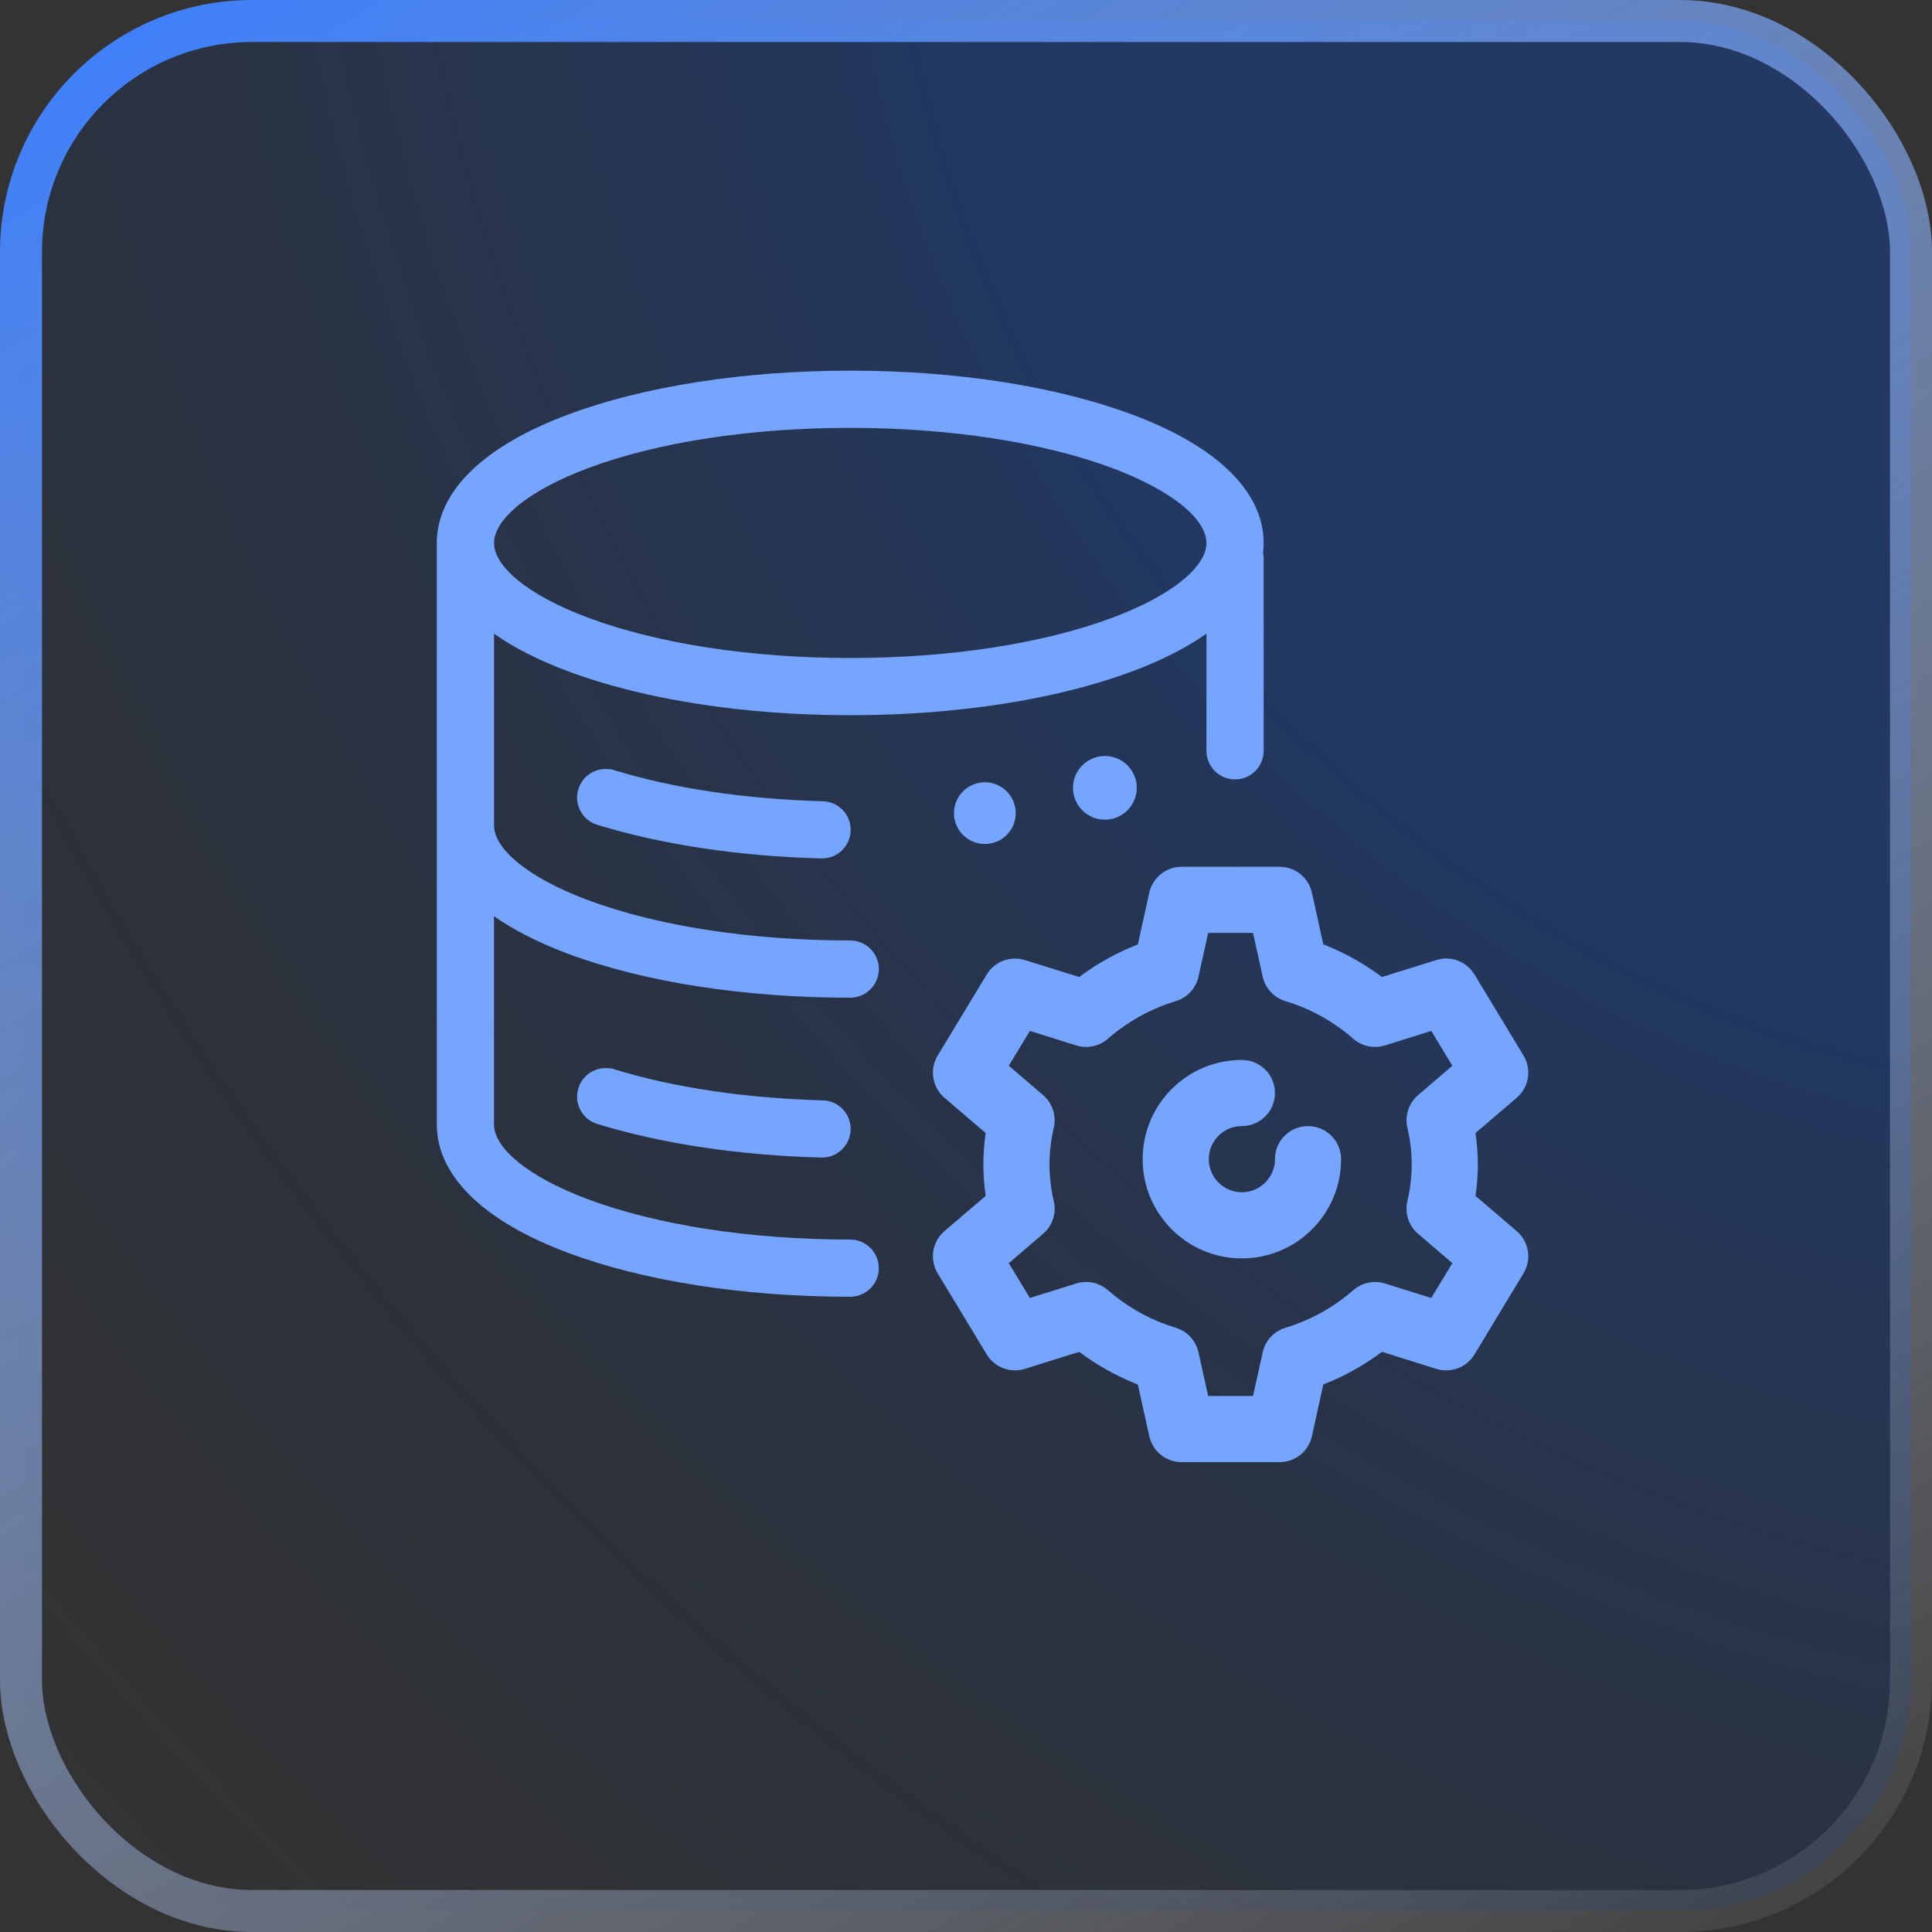
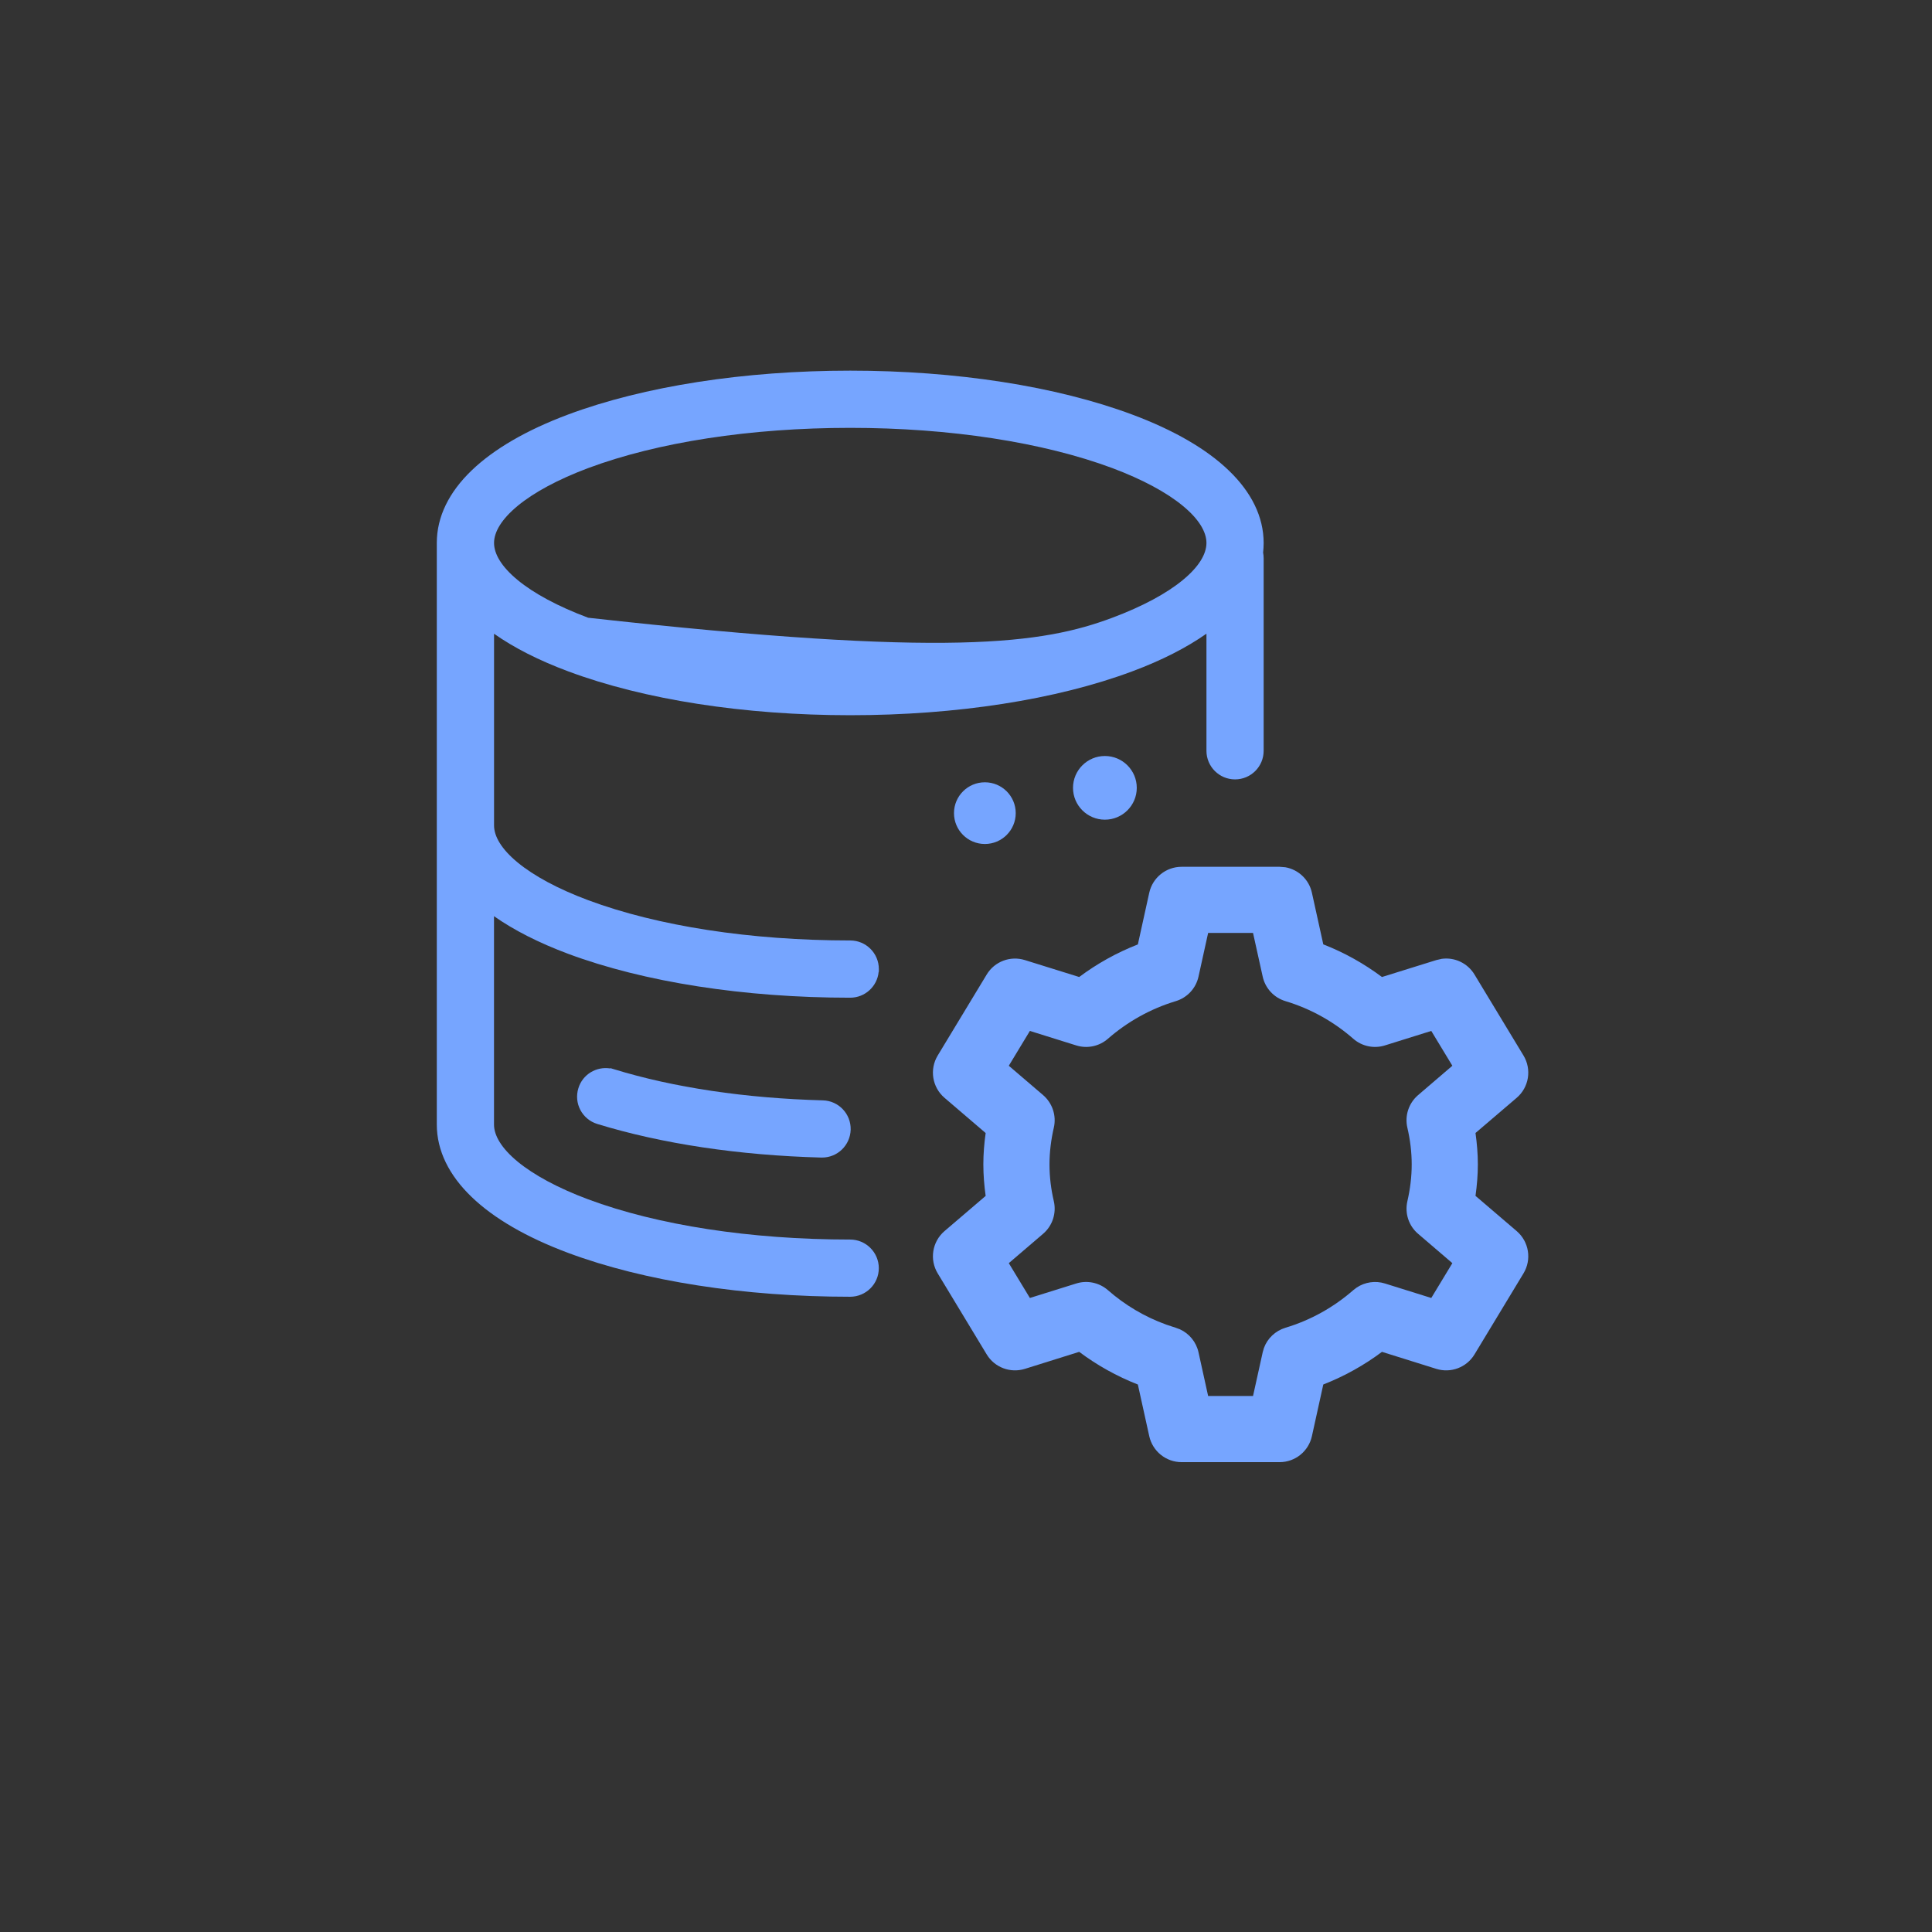
<svg xmlns="http://www.w3.org/2000/svg" width="46" height="46" viewBox="0 0 46 46" fill="none">
  <rect x="0" y="0" width="46" height="46" fill="#333333" stroke="none" />
-   <rect x="0.5" y="0.5" width="45" height="45" rx="5.5" fill="url(#paint0_radial_4453_1220)" fill-opacity="0.4" />
-   <rect x="0.5" y="0.5" width="45" height="45" rx="5.5" stroke="url(#paint1_linear_4453_1220)" />
-   <path d="M29.568 25.237C30.003 25.237 30.356 25.589 30.356 26.024C30.356 26.432 30.046 26.767 29.649 26.808L29.488 26.815C29.09 26.856 28.781 27.191 28.781 27.599C28.781 28.034 29.133 28.387 29.568 28.387C29.976 28.386 30.312 28.077 30.352 27.68L30.36 27.518C30.4 27.121 30.736 26.812 31.143 26.812C31.578 26.812 31.931 27.164 31.931 27.599C31.931 28.904 30.873 29.961 29.568 29.962C28.263 29.962 27.206 28.904 27.206 27.599C27.206 26.294 28.263 25.237 29.568 25.237Z" fill="#76A5FF" />
  <path fill-rule="evenodd" clip-rule="evenodd" d="M30.603 20.649C30.913 20.703 31.167 20.94 31.236 21.256L31.507 22.485C32.013 22.682 32.481 22.946 32.904 23.262L34.198 22.859L34.329 22.829C34.635 22.788 34.943 22.931 35.107 23.203L36.274 25.132C36.473 25.462 36.405 25.887 36.112 26.138L35.131 26.976C35.165 27.22 35.187 27.469 35.187 27.724C35.187 27.98 35.165 28.23 35.131 28.473L36.112 29.312C36.405 29.563 36.473 29.989 36.274 30.318L35.107 32.248C34.919 32.558 34.544 32.7 34.198 32.592L32.904 32.187C32.481 32.504 32.013 32.766 31.507 32.964L31.236 34.194C31.157 34.555 30.837 34.813 30.467 34.813H28.133C27.763 34.813 27.443 34.555 27.363 34.194L27.092 32.965C26.587 32.767 26.118 32.504 25.695 32.187L24.402 32.592C24.056 32.7 23.68 32.558 23.493 32.248L22.326 30.318C22.127 29.989 22.195 29.563 22.488 29.312L23.468 28.474C23.434 28.23 23.413 27.98 23.413 27.724C23.413 27.469 23.434 27.22 23.468 26.977L22.488 26.138C22.195 25.887 22.127 25.462 22.326 25.132L23.493 23.203C23.68 22.892 24.056 22.751 24.402 22.859L25.695 23.262C26.118 22.946 26.587 22.683 27.092 22.486L27.363 21.256C27.443 20.895 27.763 20.638 28.133 20.638H30.467L30.603 20.649ZM28.536 23.252C28.475 23.531 28.267 23.755 27.994 23.837C27.387 24.02 26.839 24.331 26.378 24.733C26.172 24.913 25.887 24.973 25.625 24.891L24.521 24.546L24.019 25.375L24.836 26.074C25.058 26.265 25.157 26.564 25.091 26.849C25.025 27.137 24.988 27.429 24.988 27.724C24.988 28.022 25.024 28.314 25.091 28.6C25.157 28.886 25.059 29.185 24.836 29.376L24.019 30.075L24.521 30.904L25.625 30.559C25.887 30.477 26.173 30.538 26.379 30.718C26.782 31.071 27.251 31.352 27.769 31.539L27.993 31.613L28.093 31.65C28.317 31.752 28.482 31.954 28.536 32.198L28.765 33.238H29.834L30.064 32.198L30.093 32.096C30.177 31.866 30.366 31.686 30.606 31.613C31.213 31.431 31.761 31.12 32.221 30.718L32.302 30.656C32.499 30.525 32.746 30.488 32.974 30.559L34.078 30.904L34.58 30.075L33.764 29.376C33.541 29.186 33.443 28.887 33.509 28.601C33.575 28.313 33.612 28.021 33.612 27.724C33.612 27.427 33.575 27.135 33.509 26.851C33.442 26.565 33.541 26.265 33.764 26.074L34.58 25.375L34.078 24.546L32.974 24.891C32.713 24.973 32.427 24.913 32.221 24.732C31.76 24.329 31.213 24.019 30.607 23.837C30.333 23.755 30.125 23.531 30.064 23.252L29.834 22.213H28.765L28.536 23.252Z" fill="#76A5FF" />
-   <path fill-rule="evenodd" clip-rule="evenodd" d="M20.244 8.825C22.765 8.825 25.15 9.195 26.962 9.872C27.949 10.241 28.727 10.691 29.259 11.204C29.793 11.718 30.087 12.302 30.087 12.929C30.087 13.007 30.082 13.083 30.074 13.157C30.082 13.199 30.087 13.245 30.087 13.292V17.876C30.087 18.252 29.782 18.557 29.406 18.557C29.03 18.557 28.725 18.252 28.725 17.876V15.088C28.249 15.422 27.658 15.724 26.96 15.984C25.151 16.66 22.765 17.029 20.244 17.029C17.723 17.029 15.336 16.66 13.527 15.984C12.829 15.724 12.238 15.423 11.763 15.089V19.653C11.763 19.912 11.938 20.217 12.327 20.537C12.711 20.853 13.28 21.163 14.004 21.433C15.655 22.049 17.871 22.392 20.244 22.392C20.62 22.392 20.925 22.697 20.925 23.073V23.136L20.92 23.141C20.887 23.485 20.596 23.755 20.242 23.755C17.721 23.755 15.335 23.384 13.525 22.709C12.828 22.448 12.237 22.148 11.762 21.814V26.775C11.762 27.034 11.938 27.339 12.326 27.659C12.711 27.975 13.279 28.285 14.002 28.555C15.653 29.171 17.869 29.513 20.242 29.513C20.618 29.513 20.924 29.819 20.924 30.195C20.924 30.57 20.618 30.875 20.242 30.875C17.721 30.875 15.335 30.506 13.525 29.83C12.538 29.461 11.761 29.011 11.228 28.498C10.694 27.984 10.4 27.4 10.4 26.773V12.927C10.4 12.3 10.694 11.716 11.228 11.202C11.761 10.69 12.538 10.239 13.525 9.87C15.336 9.195 17.722 8.825 20.244 8.825ZM20.244 10.187C17.87 10.187 15.654 10.529 14.004 11.145C13.281 11.416 12.712 11.726 12.328 12.042C11.939 12.363 11.763 12.668 11.763 12.927C11.763 13.187 11.938 13.492 12.327 13.812C12.711 14.128 13.28 14.437 14.004 14.708C15.655 15.323 17.871 15.667 20.244 15.667C22.617 15.667 24.833 15.325 26.484 14.708C27.206 14.438 27.775 14.129 28.159 13.813C28.549 13.493 28.725 13.188 28.725 12.927C28.725 12.667 28.549 12.361 28.159 12.041C27.775 11.725 27.206 11.416 26.484 11.145C24.832 10.53 22.617 10.187 20.244 10.187Z" fill="#76A5FF" />
+   <path fill-rule="evenodd" clip-rule="evenodd" d="M20.244 8.825C22.765 8.825 25.15 9.195 26.962 9.872C27.949 10.241 28.727 10.691 29.259 11.204C29.793 11.718 30.087 12.302 30.087 12.929C30.087 13.007 30.082 13.083 30.074 13.157C30.082 13.199 30.087 13.245 30.087 13.292V17.876C30.087 18.252 29.782 18.557 29.406 18.557C29.03 18.557 28.725 18.252 28.725 17.876V15.088C28.249 15.422 27.658 15.724 26.96 15.984C25.151 16.66 22.765 17.029 20.244 17.029C17.723 17.029 15.336 16.66 13.527 15.984C12.829 15.724 12.238 15.423 11.763 15.089V19.653C11.763 19.912 11.938 20.217 12.327 20.537C12.711 20.853 13.28 21.163 14.004 21.433C15.655 22.049 17.871 22.392 20.244 22.392C20.62 22.392 20.925 22.697 20.925 23.073V23.136L20.92 23.141C20.887 23.485 20.596 23.755 20.242 23.755C17.721 23.755 15.335 23.384 13.525 22.709C12.828 22.448 12.237 22.148 11.762 21.814V26.775C11.762 27.034 11.938 27.339 12.326 27.659C12.711 27.975 13.279 28.285 14.002 28.555C15.653 29.171 17.869 29.513 20.242 29.513C20.618 29.513 20.924 29.819 20.924 30.195C20.924 30.57 20.618 30.875 20.242 30.875C17.721 30.875 15.335 30.506 13.525 29.83C12.538 29.461 11.761 29.011 11.228 28.498C10.694 27.984 10.4 27.4 10.4 26.773V12.927C10.4 12.3 10.694 11.716 11.228 11.202C11.761 10.69 12.538 10.239 13.525 9.87C15.336 9.195 17.722 8.825 20.244 8.825ZM20.244 10.187C17.87 10.187 15.654 10.529 14.004 11.145C13.281 11.416 12.712 11.726 12.328 12.042C11.939 12.363 11.763 12.668 11.763 12.927C11.763 13.187 11.938 13.492 12.327 13.812C12.711 14.128 13.28 14.437 14.004 14.708C22.617 15.667 24.833 15.325 26.484 14.708C27.206 14.438 27.775 14.129 28.159 13.813C28.549 13.493 28.725 13.188 28.725 12.927C28.725 12.667 28.549 12.361 28.159 12.041C27.775 11.725 27.206 11.416 26.484 11.145C24.832 10.53 22.617 10.187 20.244 10.187Z" fill="#76A5FF" />
  <path d="M14.527 25.439L14.534 25.432L14.623 25.459C16.034 25.893 17.752 26.15 19.592 26.199C19.969 26.209 20.264 26.523 20.254 26.898C20.243 27.268 19.941 27.561 19.573 27.561H19.554C17.598 27.509 15.754 27.232 14.221 26.761C13.861 26.651 13.659 26.27 13.771 25.91C13.871 25.581 14.198 25.387 14.527 25.439Z" fill="#76A5FF" />
-   <path d="M14.527 18.317L14.534 18.31L14.623 18.337C16.034 18.771 17.752 19.028 19.592 19.077C19.969 19.087 20.264 19.401 20.254 19.776C20.243 20.146 19.942 20.439 19.573 20.439H19.554C17.598 20.387 15.754 20.11 14.221 19.639C13.861 19.529 13.66 19.148 13.771 18.789C13.871 18.46 14.198 18.265 14.527 18.317Z" fill="#76A5FF" />
  <path d="M23.449 18.626C23.855 18.626 24.184 18.955 24.184 19.36C24.184 19.766 23.855 20.095 23.449 20.095C23.043 20.095 22.714 19.766 22.714 19.36C22.714 18.955 23.043 18.626 23.449 18.626Z" fill="#76A5FF" />
  <path d="M26.307 18C26.726 18 27.066 18.34 27.066 18.758C27.066 19.176 26.726 19.516 26.307 19.516C25.888 19.516 25.548 19.176 25.548 18.758C25.548 18.34 25.888 18 26.307 18Z" fill="#76A5FF" />
  <defs>
    <radialGradient id="paint0_radial_4453_1220" cx="0" cy="0" r="1" gradientTransform="matrix(-45.87 46 -52.347 -57.102 46 0)" gradientUnits="userSpaceOnUse">
      <stop offset="0.323" stop-color="#0941AB" />
      <stop offset="1" stop-color="#0A1C36" stop-opacity="0" />
    </radialGradient>
    <linearGradient id="paint1_linear_4453_1220" x1="3.014" y1="2.70324e-07" x2="34.282" y2="52.885" gradientUnits="userSpaceOnUse">
      <stop stop-color="#3D7FFC" />
      <stop offset="1" stop-color="white" stop-opacity="0.05" />
    </linearGradient>
  </defs>
</svg>